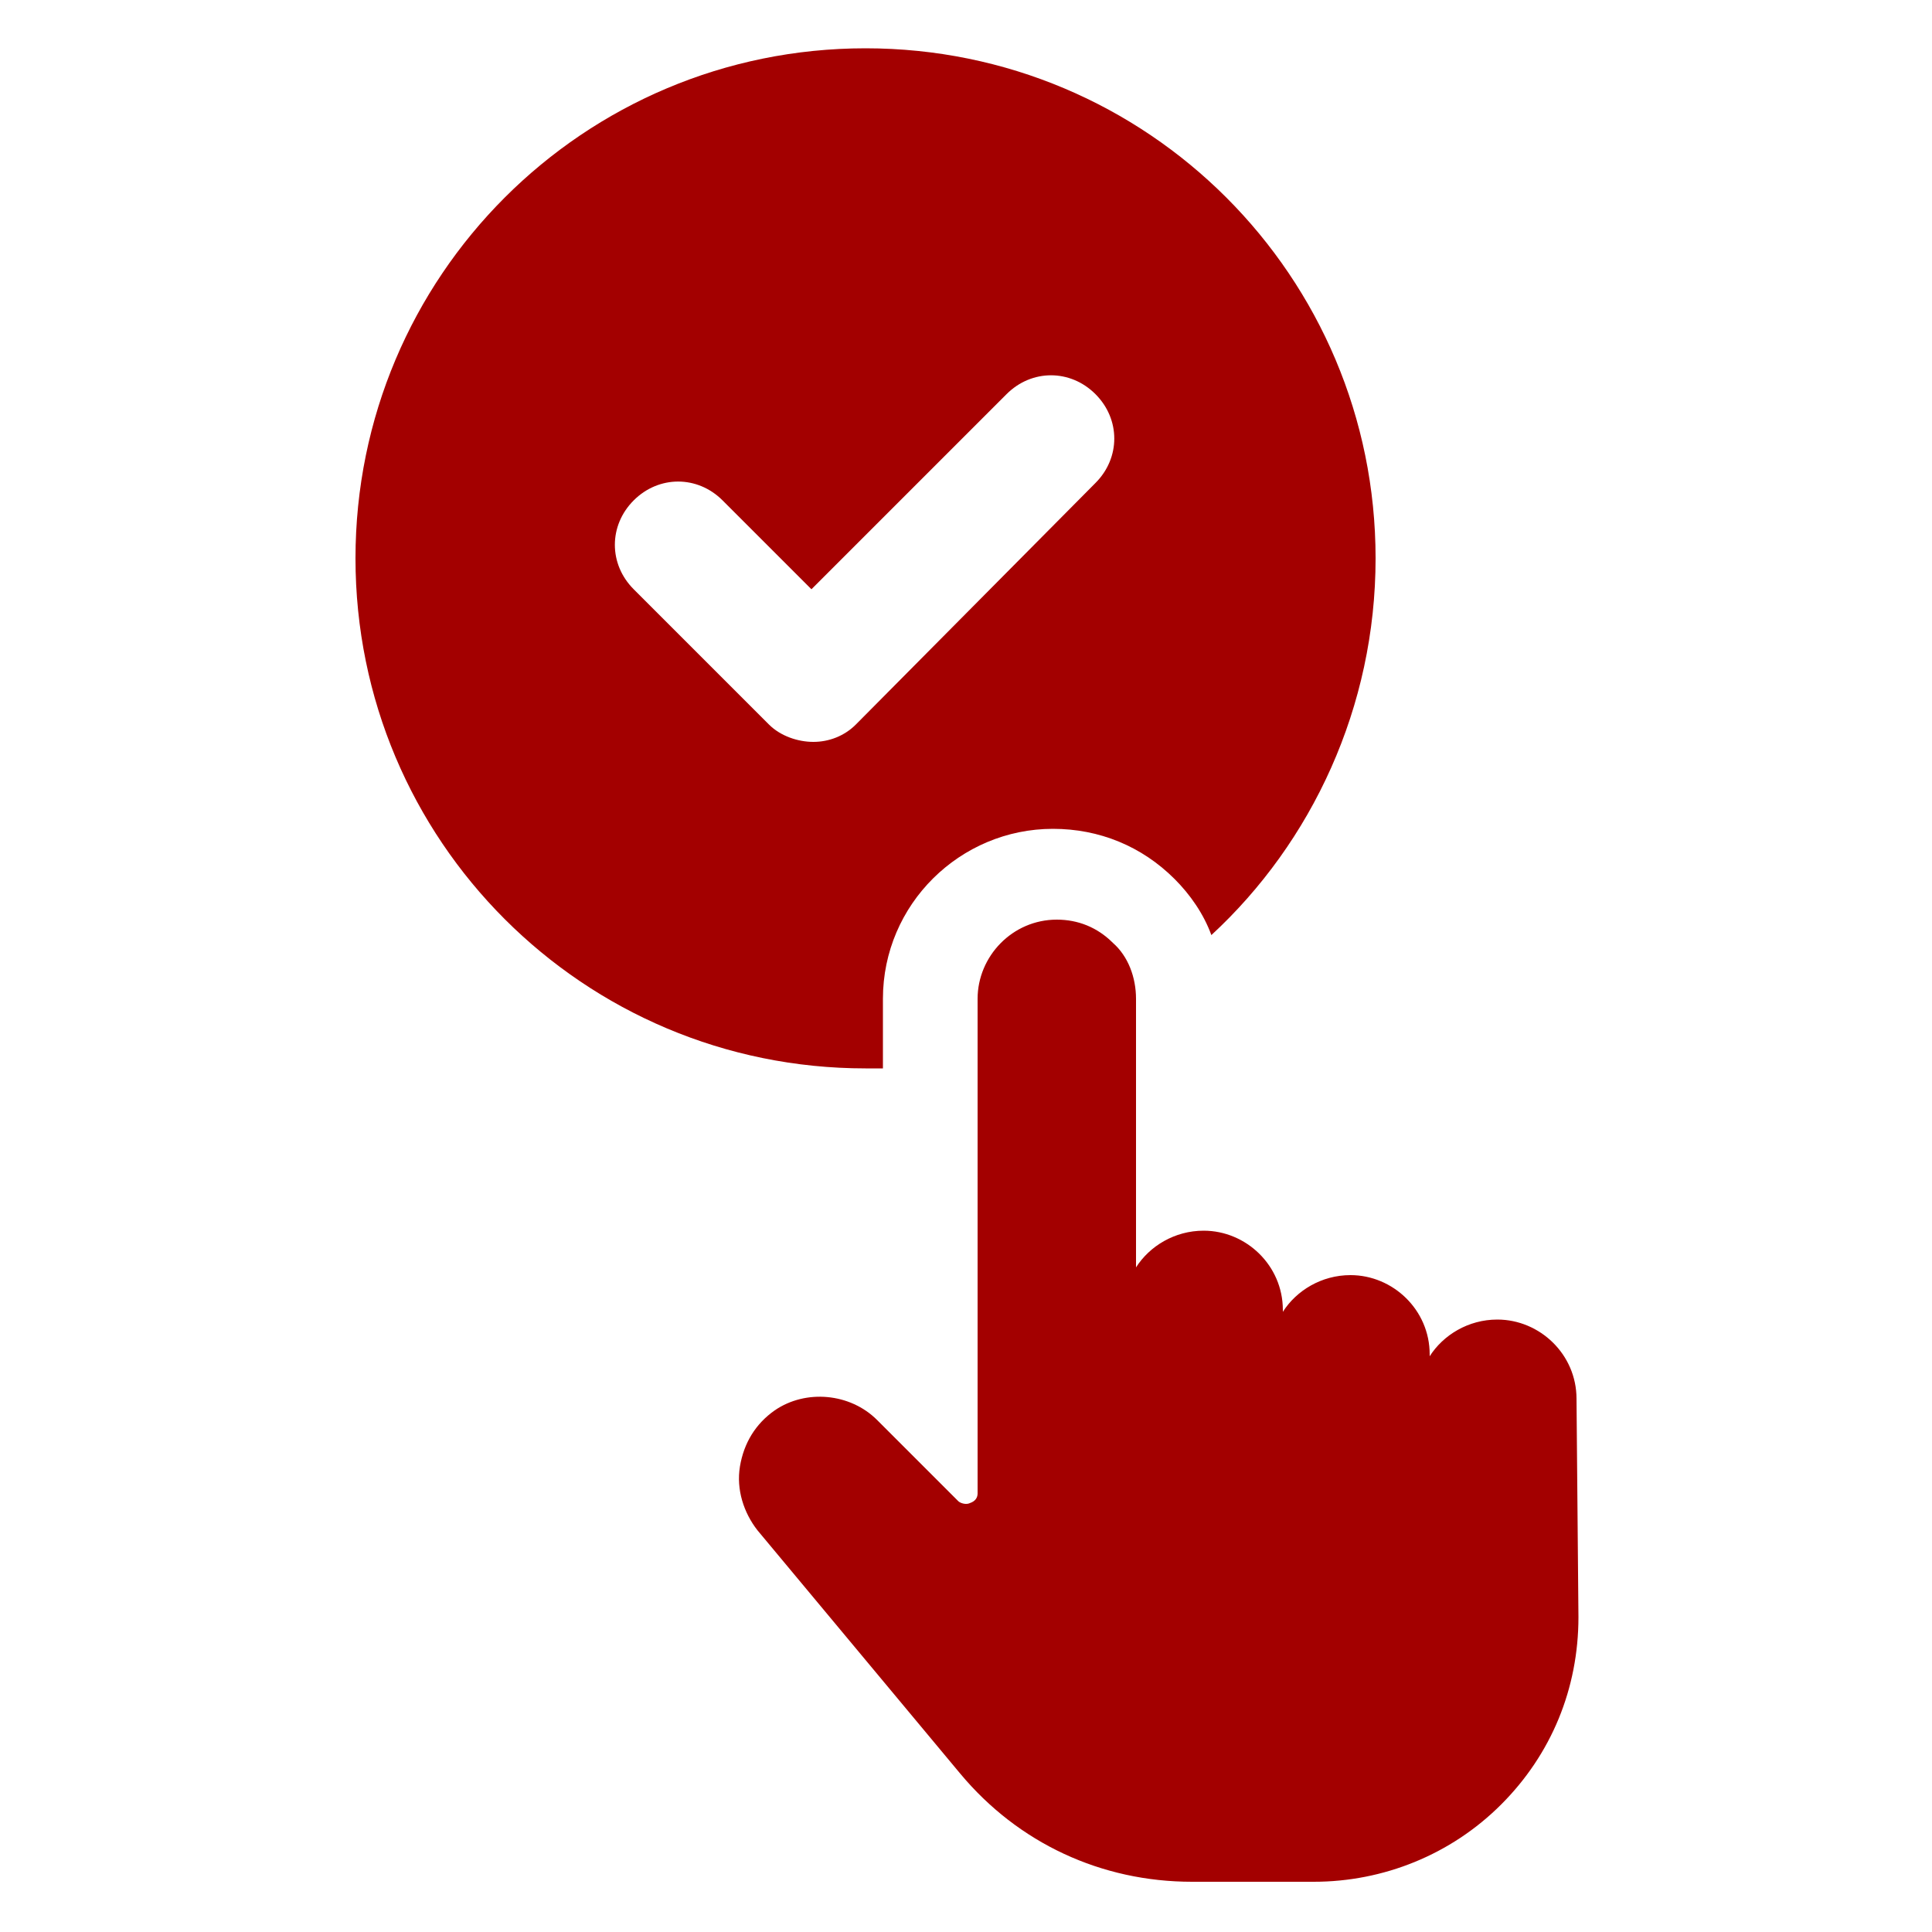
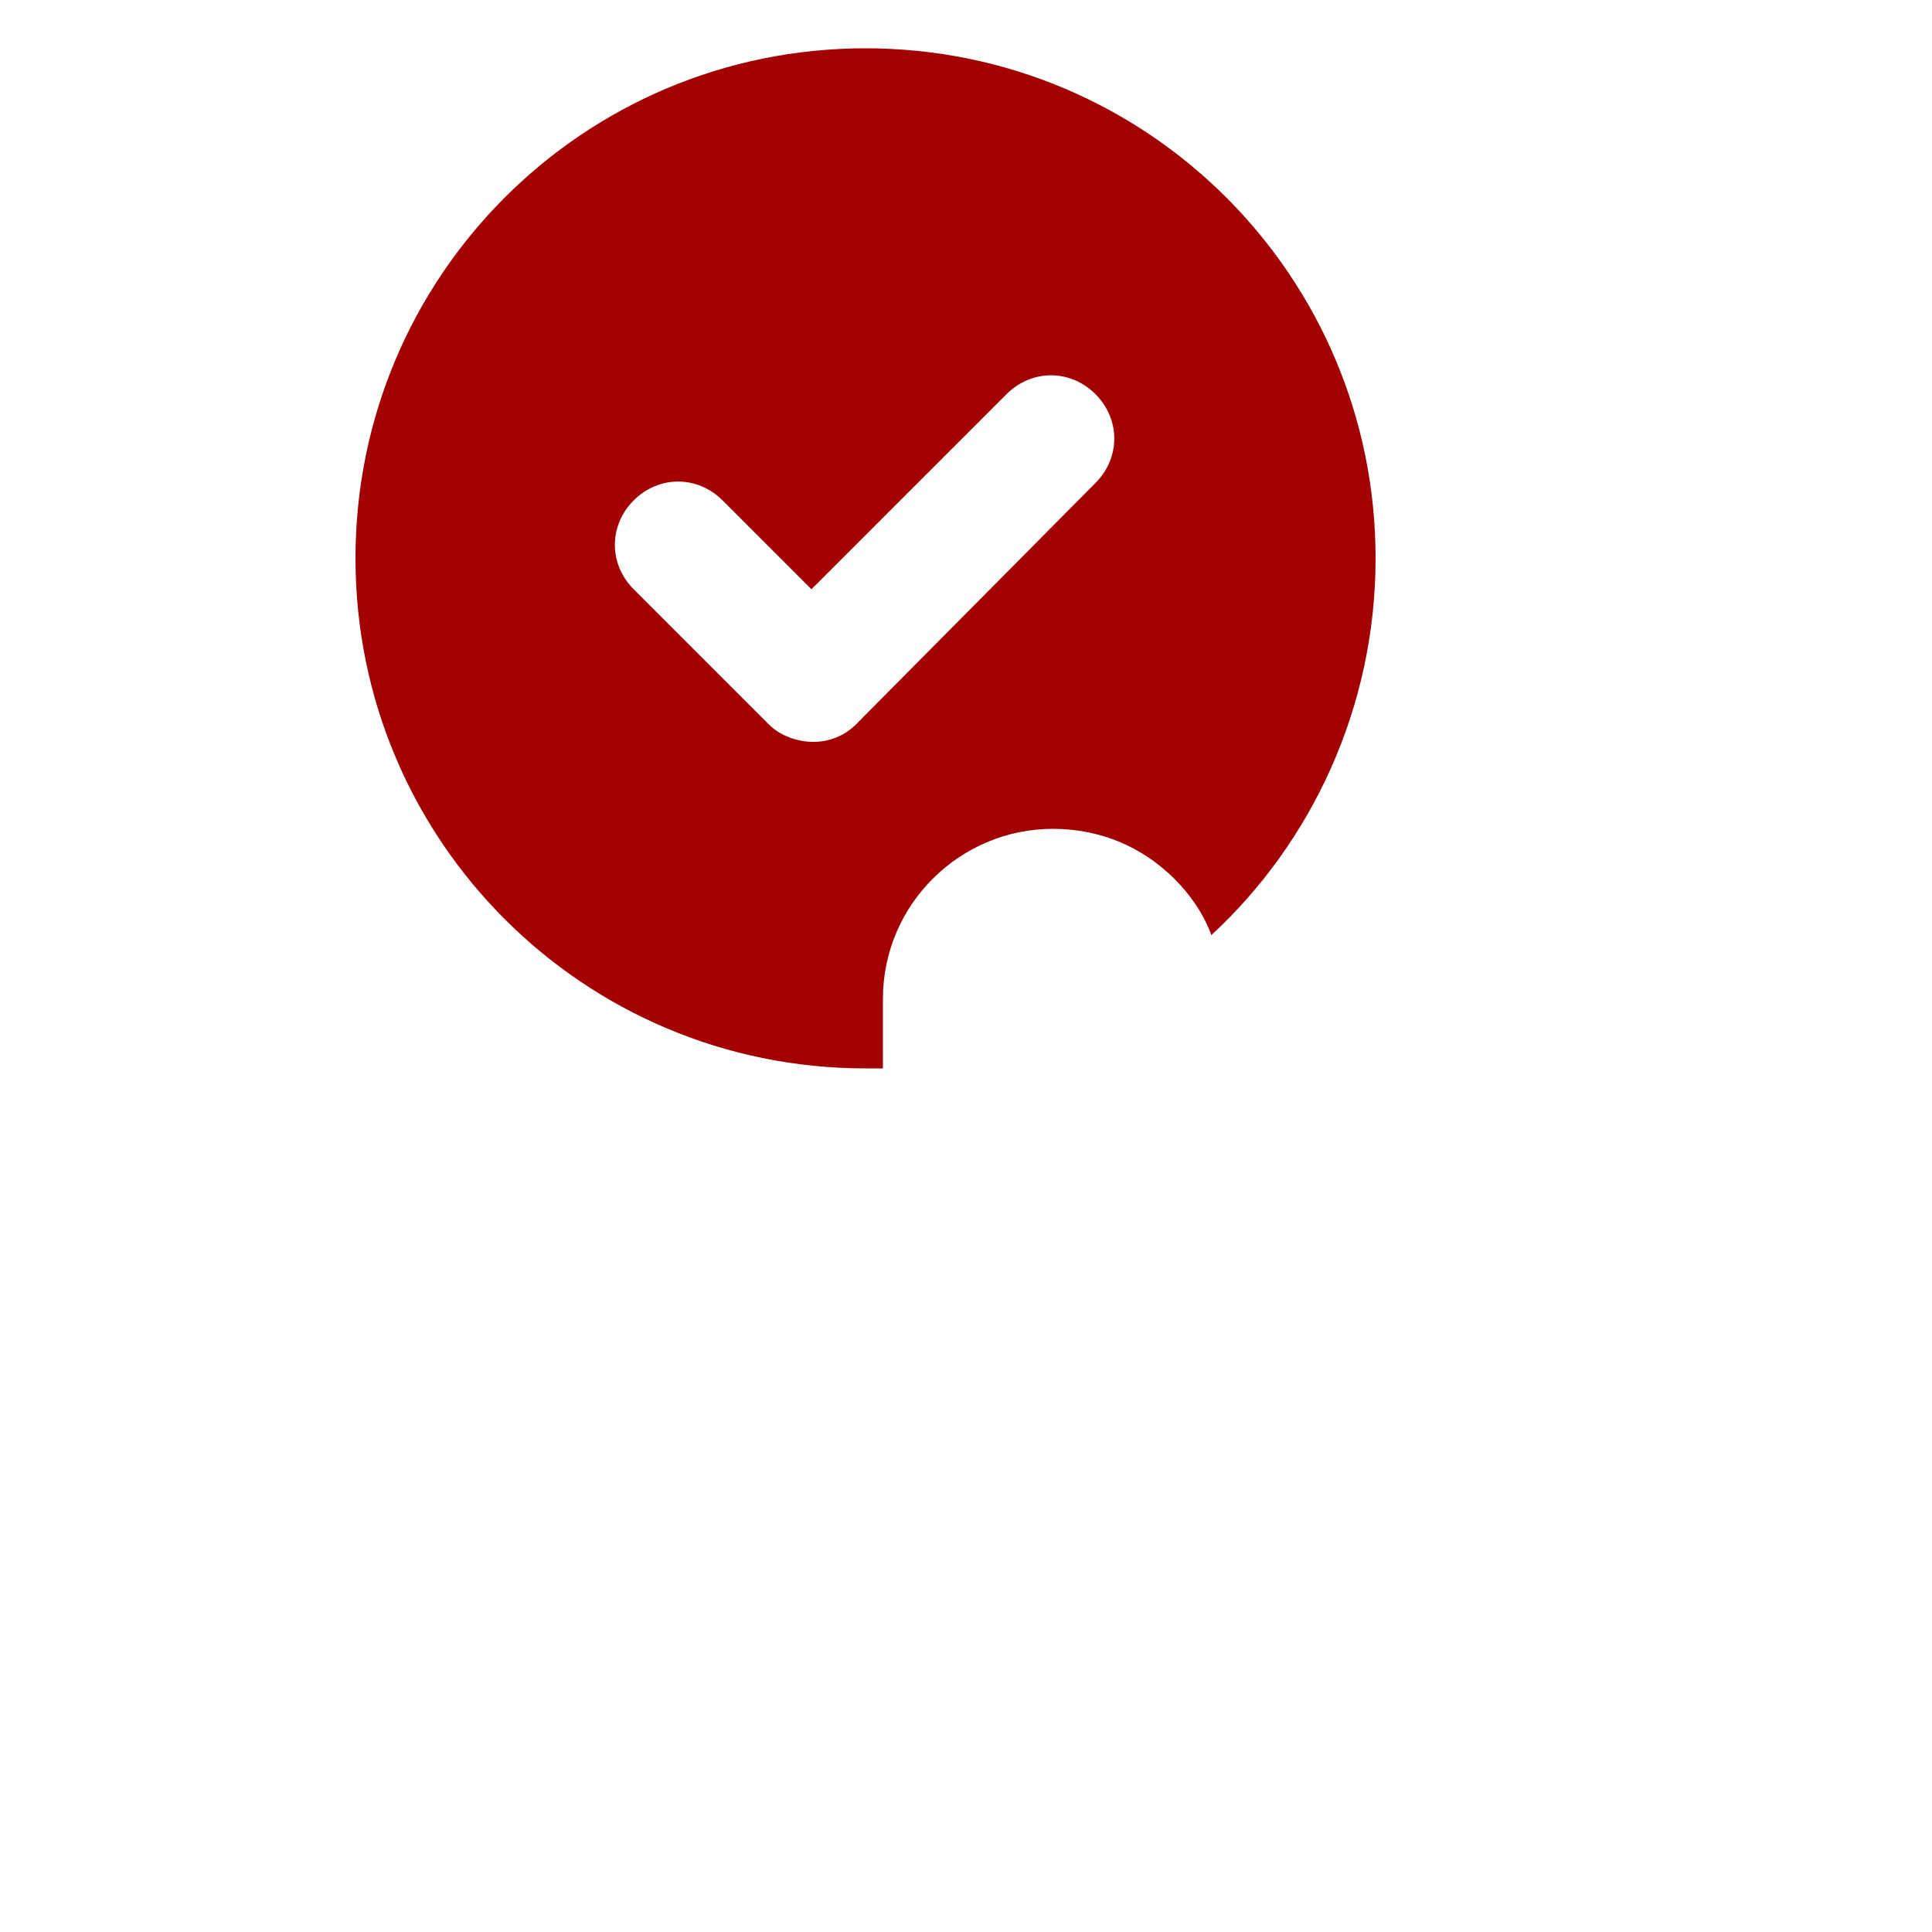
<svg xmlns="http://www.w3.org/2000/svg" xmlns:ns1="http://ns.adobe.com/AdobeIllustrator/10.0/" height="100px" width="100px" fill="#a30000" x="0px" y="0px" viewBox="0 0 100 100" style="enable-background:new 0 0 100 100;" xml:space="preserve">
  <g>
    <g ns1:extraneous="self">
      <g>
-         <path d="M5273.1,2400.1v-2c0-2.8-5-4-9.7-4s-9.7,1.3-9.7,4v2c0,1.8,0.7,3.6,2,4.9l5,4.9c0.3,0.3,0.4,0.6,0.4,1v6.4 c0,0.4,0.2,0.7,0.6,0.8l2.9,0.9c0.5,0.1,1-0.2,1-0.8v-7.2c0-0.4,0.2-0.7,0.4-1l5.1-5C5272.4,2403.7,5273.1,2401.9,5273.1,2400.1z M5263.4,2400c-4.8,0-7.4-1.3-7.5-1.8v0c0.1-0.5,2.7-1.8,7.5-1.8c4.8,0,7.3,1.3,7.5,1.8C5270.7,2398.7,5268.2,2400,5263.4,2400z" />
-         <path d="M5268.4,2410.3c-0.6,0-1,0.4-1,1c0,0.6,0.4,1,1,1h4.3c0.6,0,1-0.4,1-1c0-0.6-0.4-1-1-1H5268.4z" />
        <path d="M5272.7,2413.7h-4.3c-0.6,0-1,0.4-1,1c0,0.6,0.4,1,1,1h4.3c0.6,0,1-0.4,1-1C5273.7,2414.1,5273.3,2413.7,5272.7,2413.7z" />
        <path d="M5272.7,2417h-4.3c-0.6,0-1,0.4-1,1c0,0.6,0.4,1,1,1h4.3c0.6,0,1-0.4,1-1C5273.7,2417.5,5273.3,2417,5272.7,2417z" />
      </g>
      <g>
        <path d="M45.7,55.3v-3.6c0-4.9,4-8.8,8.8-8.8c2.4,0,4.6,0.9,6.3,2.6c0.8,0.8,1.5,1.8,1.9,2.9c5.2-4.8,8.5-11.8,8.5-19.5 c0-14.6-11.8-26.4-26.4-26.4c-14.6,0-26.4,11.8-26.4,26.4s11.8,26.4,26.4,26.4C45.1,55.3,45.4,55.3,45.7,55.3z M42.1,38.4 c-0.8,0-1.7-0.3-2.3-0.9l-7-7c-1.3-1.3-1.3-3.3,0-4.6c1.3-1.3,3.3-1.3,4.6,0l4.6,4.6l10.1-10.1c1.3-1.3,3.3-1.3,4.6,0 c1.3,1.3,1.3,3.3,0,4.6L44.3,37.5C43.7,38.1,42.9,38.4,42.1,38.4z" />
-         <path d="M81.6,72.4c0-2.3-1.9-4.1-4.1-4.1c-1.5,0-2.8,0.8-3.5,1.9v-0.1c0-2.3-1.9-4.1-4.1-4.1c-1.5,0-2.8,0.8-3.5,1.9v-0.1 c0-2.3-1.9-4.1-4.1-4.1c-1.5,0-2.8,0.8-3.5,1.9V51.7c0-1.1-0.4-2.2-1.2-2.9c-0.8-0.8-1.8-1.2-2.9-1.2c0,0,0,0,0,0 c-2.3,0-4.1,1.9-4.1,4.1v25.6c0,0.2-0.1,0.4-0.4,0.5c-0.2,0.1-0.5,0-0.6-0.1l-4.2-4.2c-1.4-1.4-3.7-1.6-5.3-0.5 c-1,0.7-1.6,1.7-1.8,2.9c-0.2,1.2,0.2,2.4,0.9,3.3l10.5,12.6c3,3.6,7.3,5.6,12,5.6H68c3.6,0,7.1-1.4,9.7-4c2.6-2.6,4-6,4-9.7 L81.6,72.4z" />
      </g>
    </g>
  </g>
</svg>